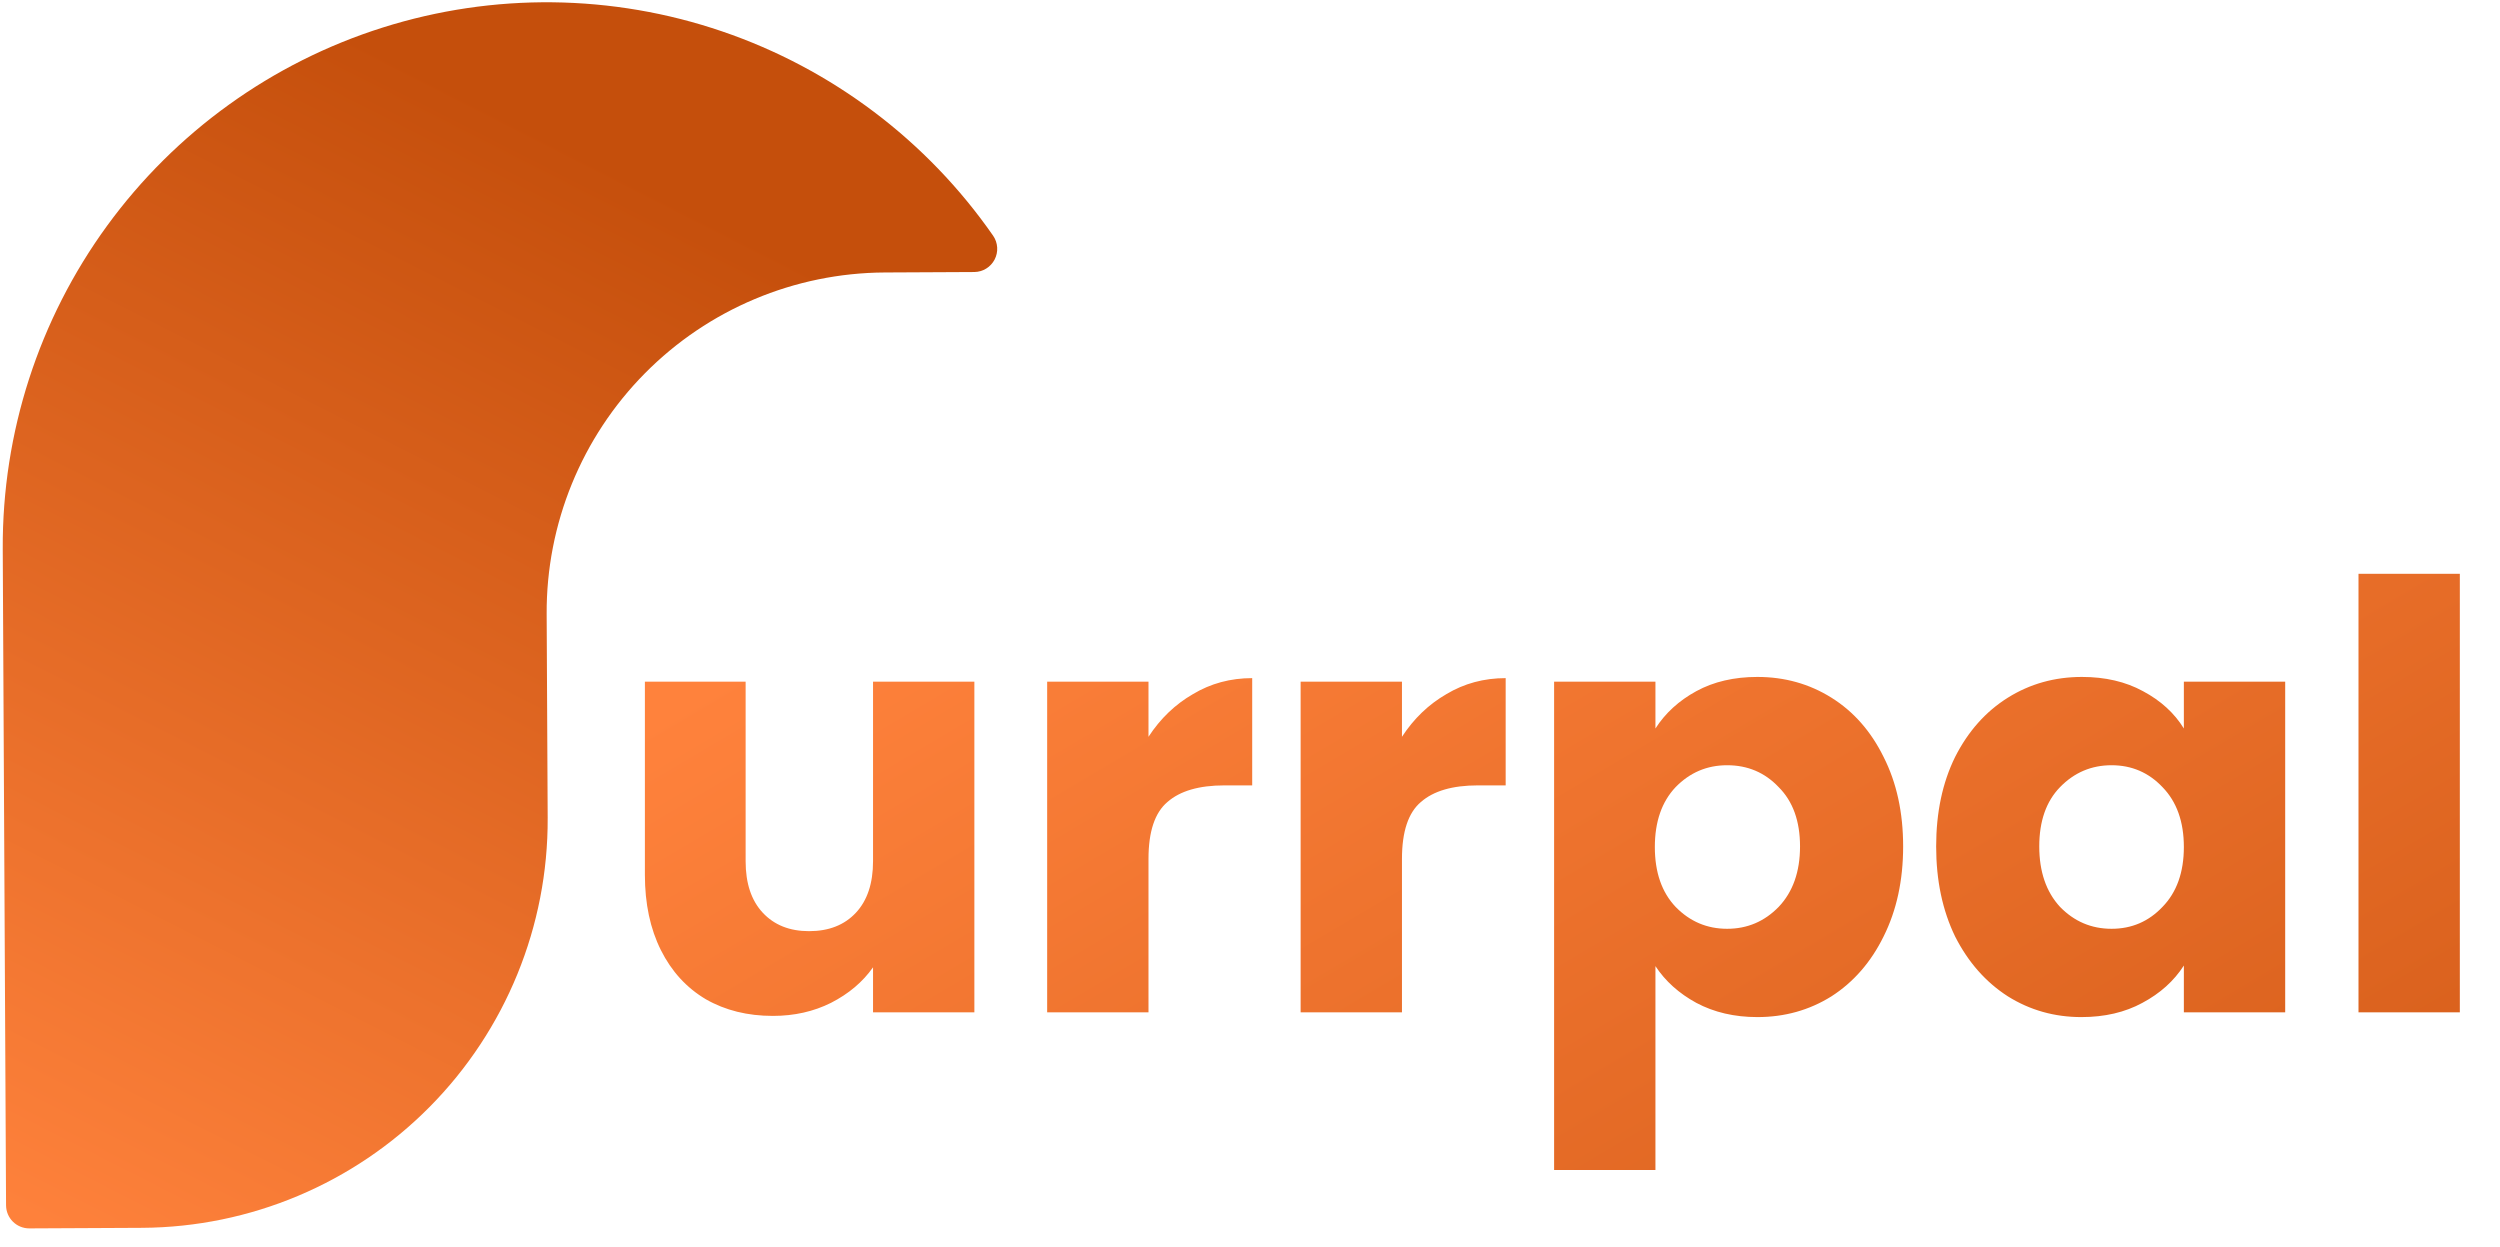
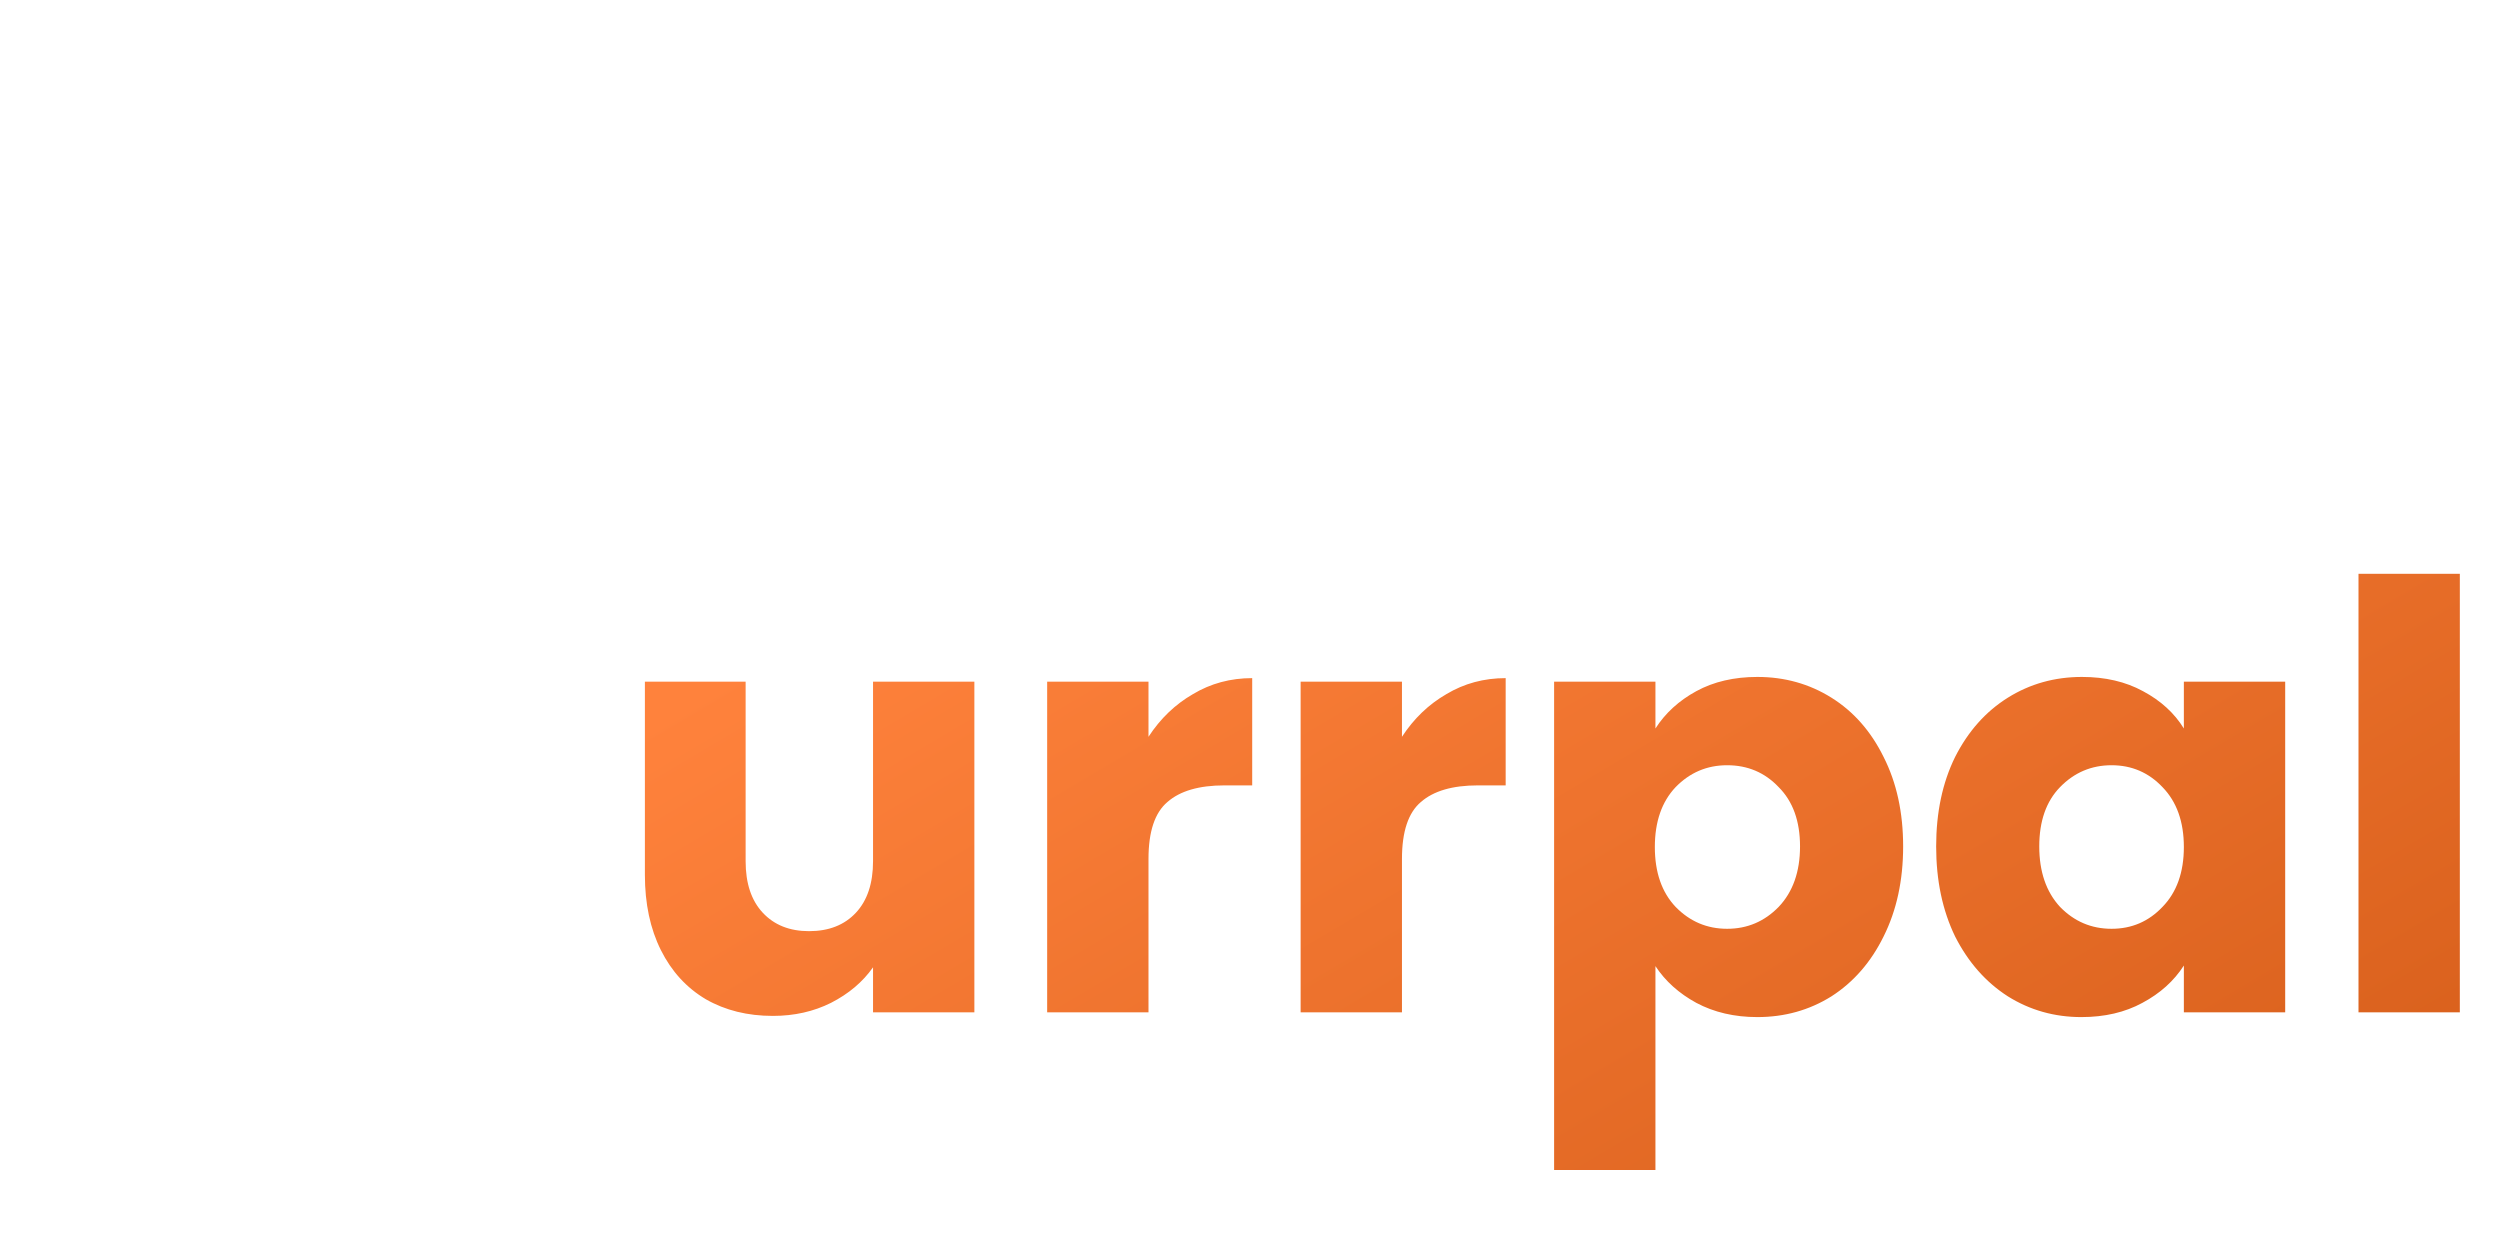
<svg xmlns="http://www.w3.org/2000/svg" width="405" height="202" viewBox="0 0 405 202" fill="none">
-   <path d="M157.847 44.068C158.526 44.059 159.19 43.866 159.768 43.509C160.347 43.152 160.817 42.644 161.129 42.041C161.442 41.438 161.585 40.762 161.542 40.084C161.5 39.406 161.274 38.751 160.89 38.191C150.161 22.753 134.774 11.152 116.98 5.083C99.186 -0.985 79.918 -1.201 61.992 4.465C44.066 10.13 28.422 21.383 17.348 36.575C6.274 51.768 0.352 70.105 0.445 88.906L0.981 195.281C0.991 196.271 1.391 197.218 2.094 197.915C2.798 198.611 3.748 199.001 4.738 199L23.029 198.908C40.544 198.804 57.301 191.753 69.618 179.301C81.937 166.85 88.808 150.018 88.724 132.504L88.558 99.475C88.484 84.876 94.212 70.845 104.481 60.468C114.751 50.091 128.722 44.219 143.322 44.141L157.847 44.068Z" fill="url(#paint0_linear_50_53)" />
  <path d="M157.848 110.432V164H141.432V156.704C139.768 159.072 137.496 160.992 134.616 162.464C131.8 163.872 128.664 164.576 125.208 164.576C121.112 164.576 117.496 163.68 114.36 161.888C111.224 160.032 108.792 157.376 107.064 153.92C105.336 150.464 104.472 146.4 104.472 141.728V110.432H120.792V139.52C120.792 143.104 121.72 145.888 123.576 147.872C125.432 149.856 127.928 150.848 131.064 150.848C134.264 150.848 136.792 149.856 138.648 147.872C140.504 145.888 141.432 143.104 141.432 139.52V110.432H157.848ZM186.056 119.36C187.976 116.416 190.376 114.112 193.256 112.448C196.136 110.72 199.336 109.856 202.856 109.856V127.232H198.344C194.248 127.232 191.176 128.128 189.128 129.92C187.08 131.648 186.056 134.72 186.056 139.136V164H169.64V110.432H186.056V119.36ZM227.118 119.36C229.038 116.416 231.438 114.112 234.318 112.448C237.198 110.72 240.398 109.856 243.918 109.856V127.232H239.406C235.31 127.232 232.238 128.128 230.19 129.92C228.142 131.648 227.118 134.72 227.118 139.136V164H210.702V110.432H227.118V119.36ZM268.181 118.016C269.781 115.52 271.989 113.504 274.805 111.968C277.621 110.432 280.917 109.664 284.693 109.664C289.109 109.664 293.109 110.784 296.693 113.024C300.277 115.264 303.093 118.464 305.141 122.624C307.253 126.784 308.309 131.616 308.309 137.12C308.309 142.624 307.253 147.488 305.141 151.712C303.093 155.872 300.277 159.104 296.693 161.408C293.109 163.648 289.109 164.768 284.693 164.768C280.981 164.768 277.685 164 274.805 162.464C271.989 160.928 269.781 158.944 268.181 156.512V189.536H251.765V110.432H268.181V118.016ZM291.605 137.12C291.605 133.024 290.453 129.824 288.149 127.52C285.909 125.152 283.125 123.968 279.797 123.968C276.533 123.968 273.749 125.152 271.445 127.52C269.205 129.888 268.085 133.12 268.085 137.216C268.085 141.312 269.205 144.544 271.445 146.912C273.749 149.28 276.533 150.464 279.797 150.464C283.061 150.464 285.845 149.28 288.149 146.912C290.453 144.48 291.605 141.216 291.605 137.12ZM313.657 137.12C313.657 131.616 314.681 126.784 316.729 122.624C318.841 118.464 321.689 115.264 325.273 113.024C328.857 110.784 332.857 109.664 337.273 109.664C341.049 109.664 344.345 110.432 347.161 111.968C350.041 113.504 352.249 115.52 353.785 118.016V110.432H370.201V164H353.785V156.416C352.185 158.912 349.945 160.928 347.065 162.464C344.249 164 340.953 164.768 337.177 164.768C332.825 164.768 328.857 163.648 325.273 161.408C321.689 159.104 318.841 155.872 316.729 151.712C314.681 147.488 313.657 142.624 313.657 137.12ZM353.785 137.216C353.785 133.12 352.633 129.888 350.329 127.52C348.089 125.152 345.337 123.968 342.073 123.968C338.809 123.968 336.025 125.152 333.721 127.52C331.481 129.824 330.361 133.024 330.361 137.12C330.361 141.216 331.481 144.48 333.721 146.912C336.025 149.28 338.809 150.464 342.073 150.464C345.337 150.464 348.089 149.28 350.329 146.912C352.633 144.544 353.785 141.312 353.785 137.216ZM398.493 92.96V164H382.077V92.96H398.493Z" fill="url(#paint1_linear_50_53)" />
  <defs>
    <linearGradient id="paint0_linear_50_53" x1="103.941" y1="29.213" x2="-37.613" y2="307.512" gradientUnits="userSpaceOnUse">
      <stop stop-color="#C54F0C" />
      <stop offset="0.635" stop-color="#FF823C" />
    </linearGradient>
    <linearGradient id="paint1_linear_50_53" x1="251" y1="30" x2="405" y2="290" gradientUnits="userSpaceOnUse">
      <stop stop-color="#FF823C" />
      <stop offset="1" stop-color="#C54F0C" />
    </linearGradient>
  </defs>
</svg>